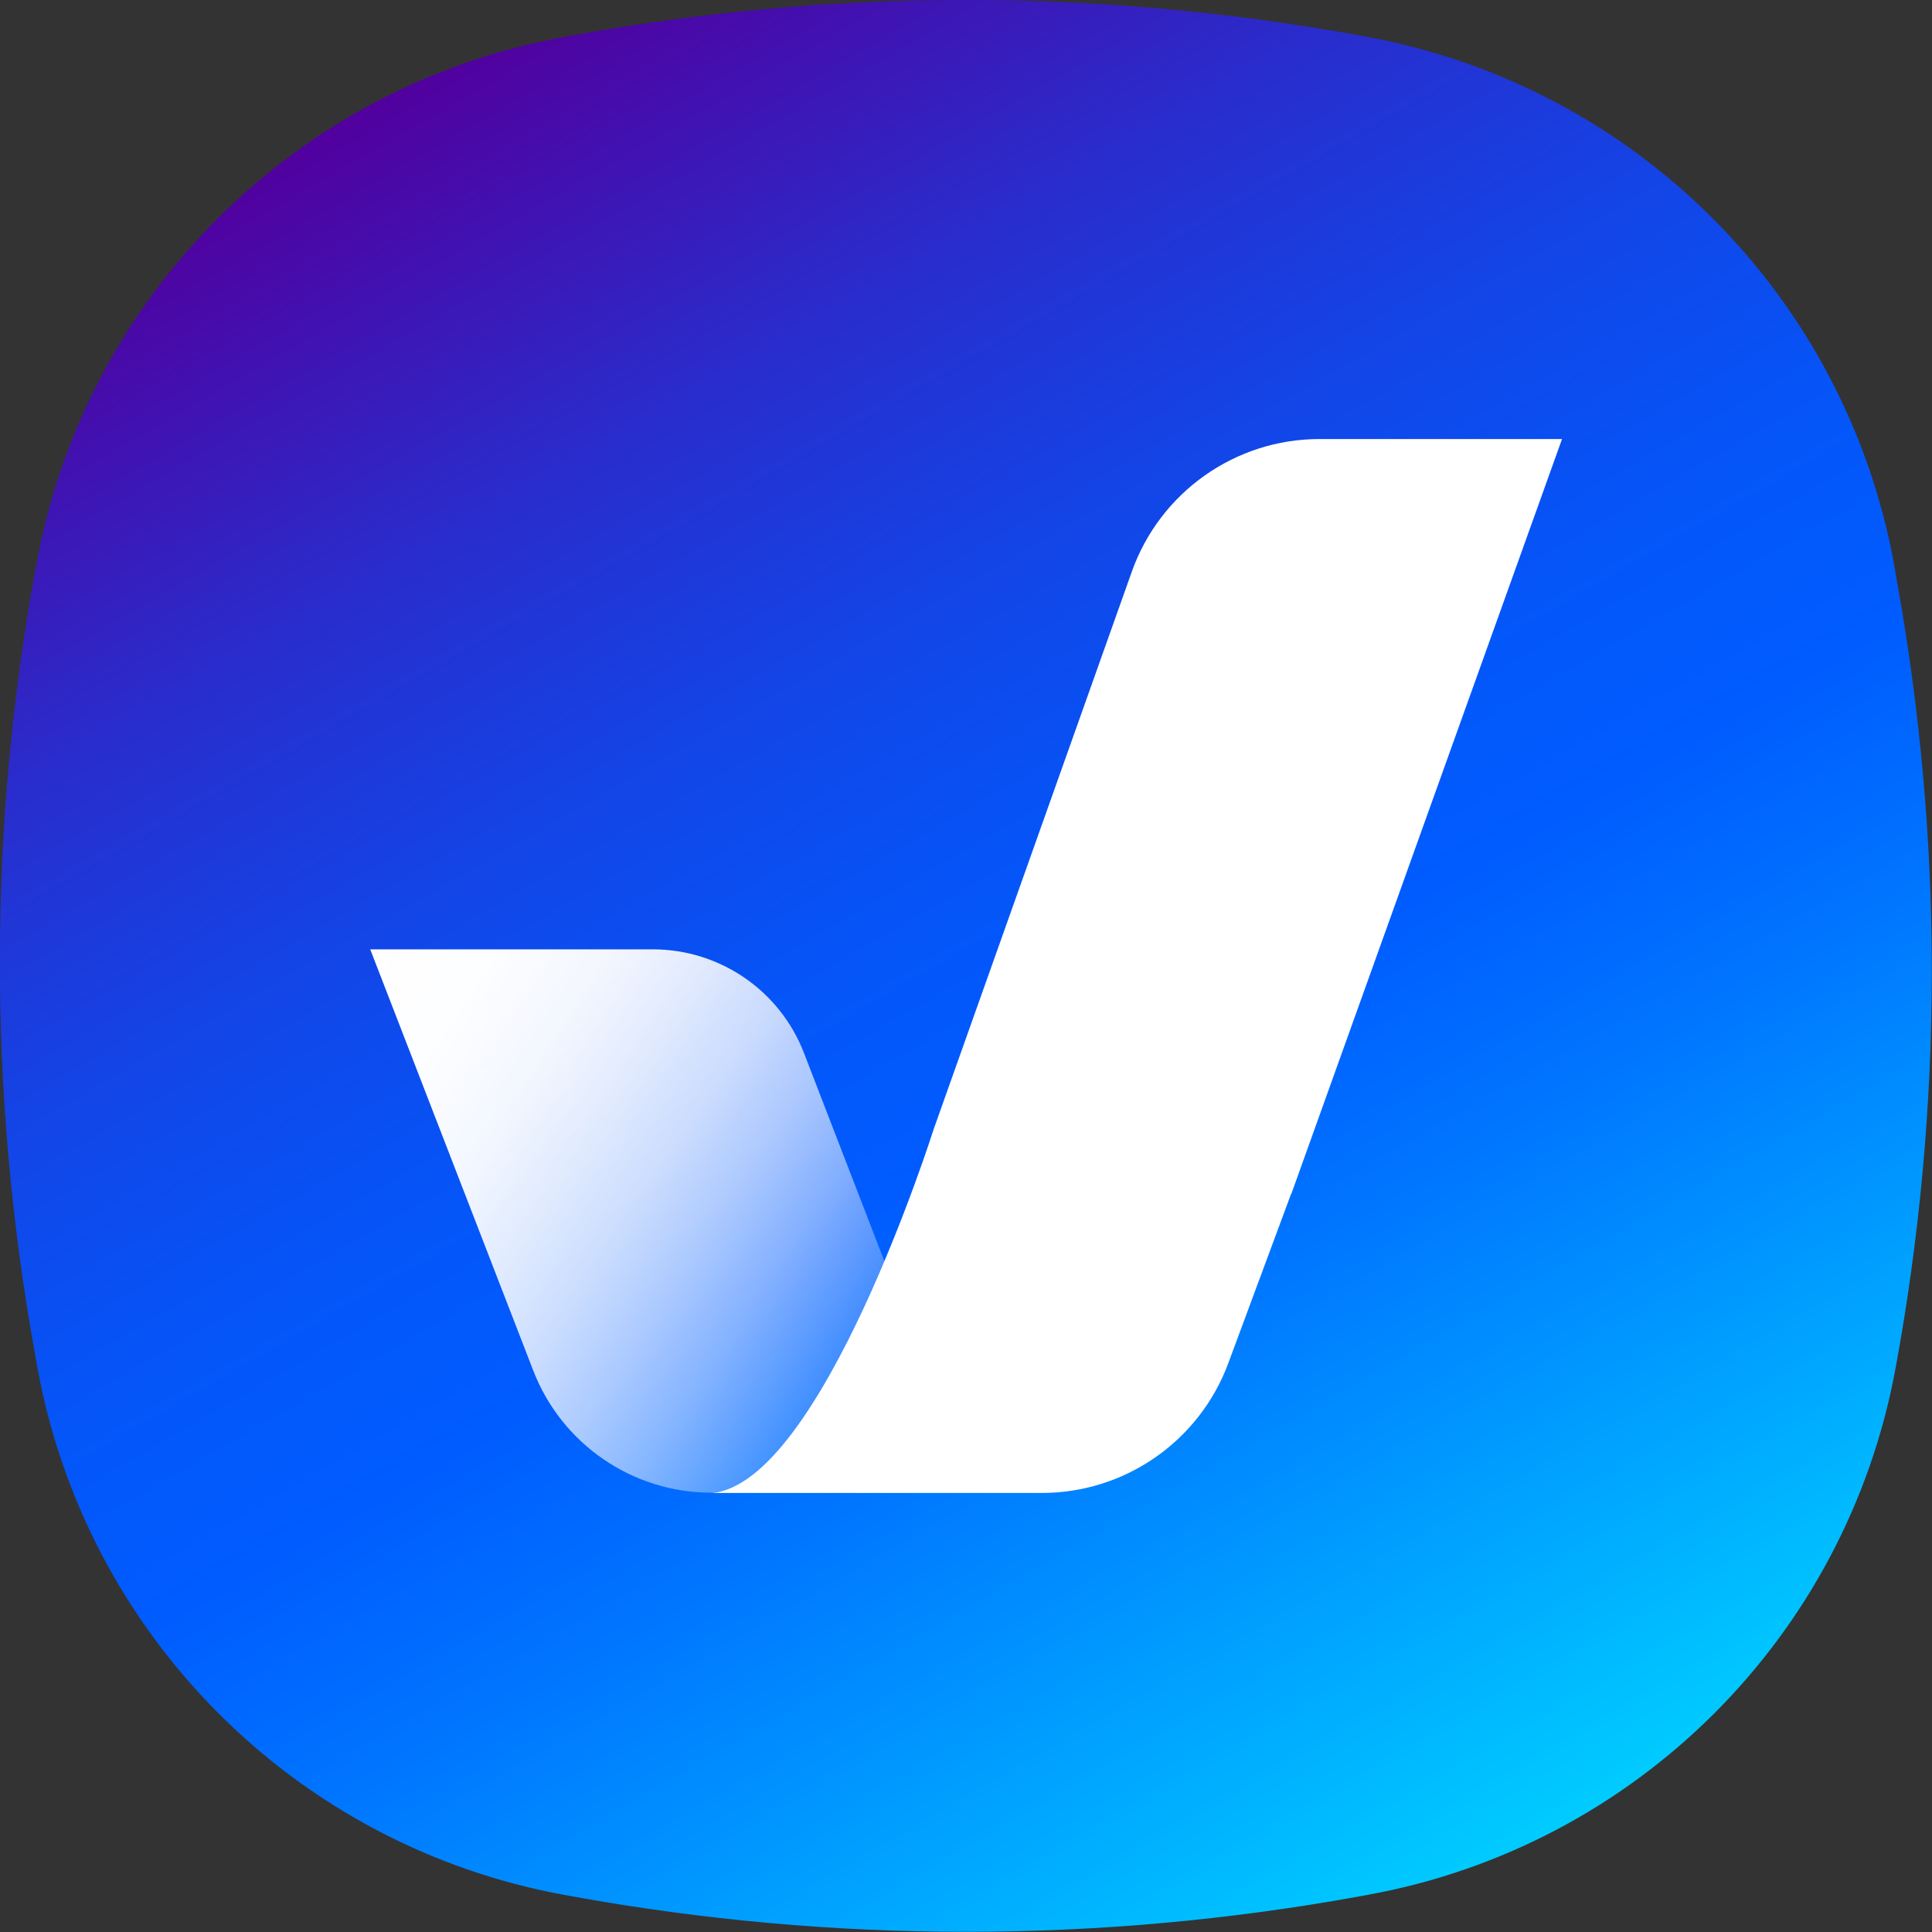
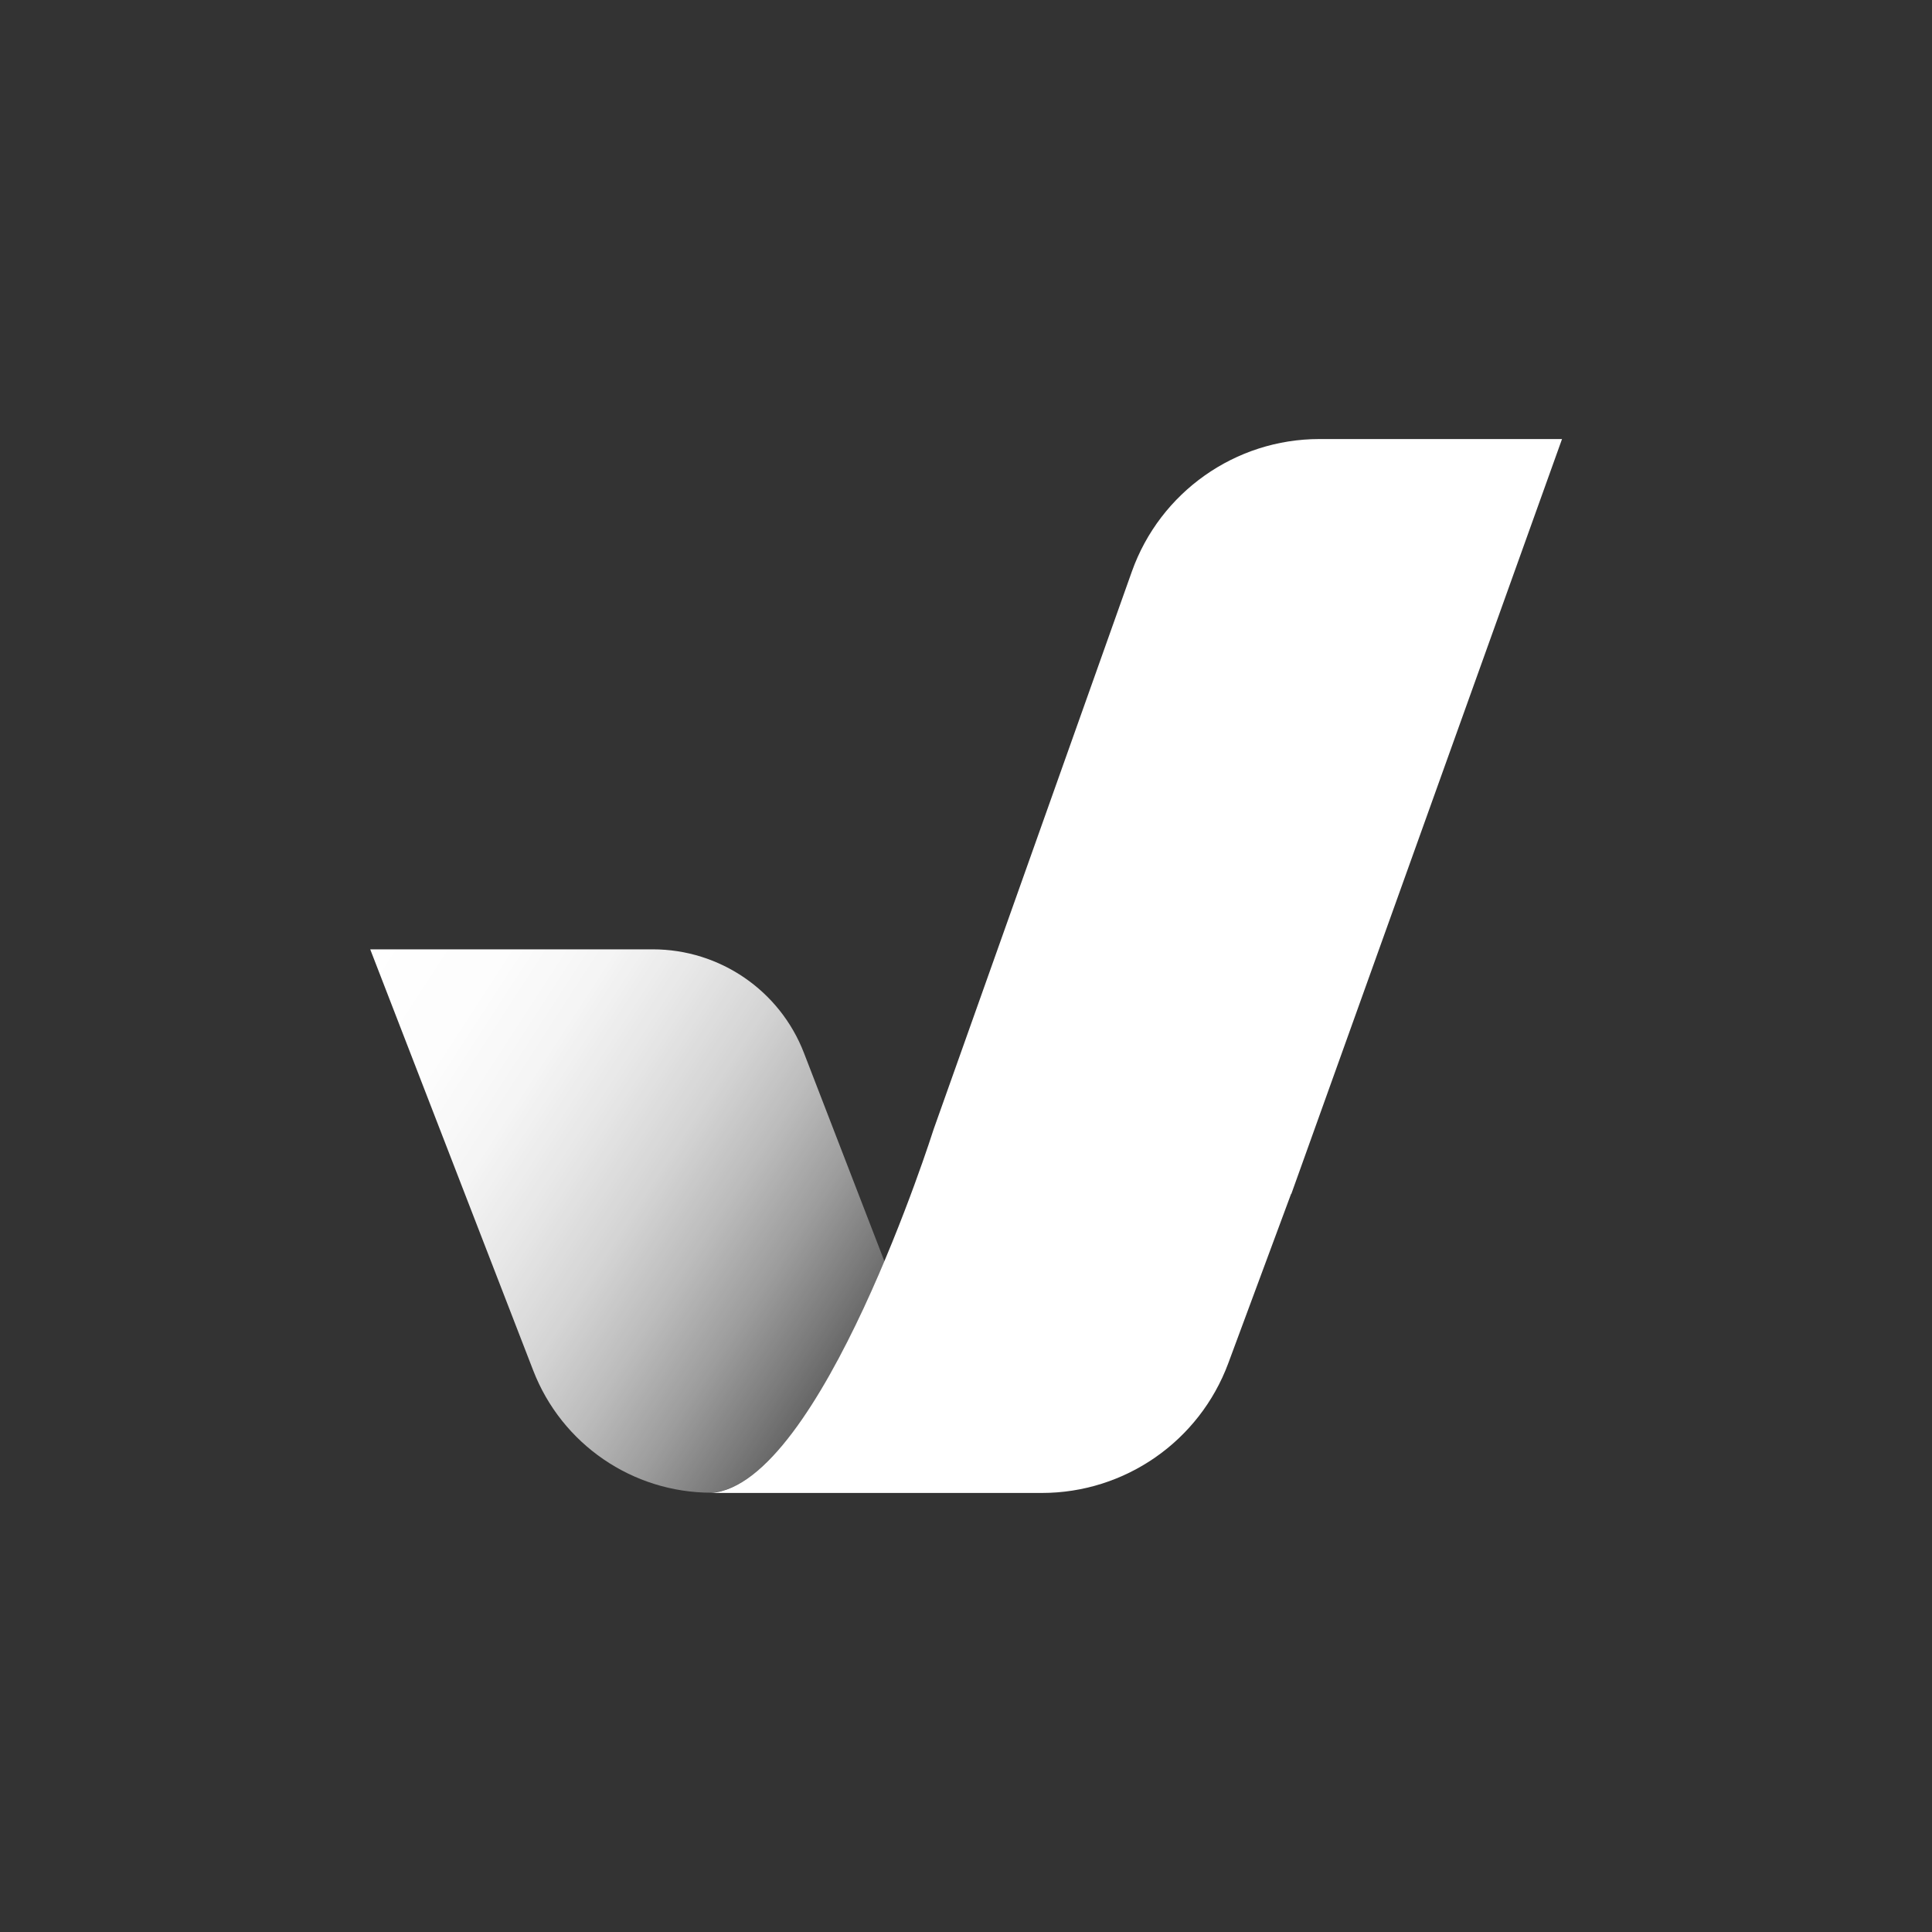
<svg xmlns="http://www.w3.org/2000/svg" width="80" height="80" viewBox="0 0 80 80" fill="none">
  <rect x="0" y="0" width="80" height="80" fill="#333333" stroke="none" />
  <g id="Group">
-     <path id="Vector" d="M56.651 78.46L56.261 78.53C45.501 80.48 34.49 80.48 23.73 78.53L23.4 78.47C12.26 76.45 3.55 67.72 1.54 56.58L1.44 56.02C-0.5 45.26 -0.49 34.24 1.48 23.49L1.51 23.35C3.54 12.24 12.251 3.55 23.36 1.53L23.73 1.46C34.49 -0.49 45.501 -0.49 56.261 1.46L56.57 1.52C67.721 3.55 76.43 12.28 78.441 23.43L78.56 24.13C80.49 34.89 80.471 45.91 78.49 56.66C76.45 67.76 67.751 76.44 56.64 78.46H56.651Z" fill="url(#paint0_linear_658_473)" />
    <g id="Group_2">
      <path id="Vector_2" fill-rule="evenodd" clip-rule="evenodd" d="M53.46 49.44L50.86 56.45C49.66 59.68 46.58 61.82 43.14 61.82H29.45C34 61.49 38.66 46.76 38.66 46.76L46.87 23.66C48.04 20.38 51.15 18.18 54.63 18.18H64.68L53.47 49.44H53.46Z" fill="white" />
      <path id="Vector_3" fill-rule="evenodd" clip-rule="evenodd" d="M36.62 52.22L33.29 43.6C32.29 41.01 29.8 39.31 27.03 39.31H15.33L22.08 56.75C23.26 59.8 26.19 61.81 29.46 61.81C32.14 61.61 34.85 56.44 36.63 52.21L36.62 52.22Z" fill="url(#paint1_linear_658_473)" />
    </g>
  </g>
  <defs>
    <linearGradient id="paint0_linear_658_473" x1="61.611" y1="77.44" x2="18.381" y2="2.57" gradientUnits="userSpaceOnUse">
      <stop stop-color="#00CCFF" />
      <stop offset="0.09" stop-color="#00B2FF" />
      <stop offset="0.31" stop-color="#0074FF" />
      <stop offset="0.42" stop-color="#005CFF" />
      <stop offset="0.52" stop-color="#0456F9" />
      <stop offset="0.65" stop-color="#1246E8" />
      <stop offset="0.8" stop-color="#292DCD" />
      <stop offset="0.96" stop-color="#4909A8" />
      <stop offset="1" stop-color="#52009E" />
    </linearGradient>
    <linearGradient id="paint1_linear_658_473" x1="13.96" y1="41.41" x2="35.43" y2="55.36" gradientUnits="userSpaceOnUse">
      <stop stop-color="white" />
      <stop offset="0.18" stop-color="white" stop-opacity="0.99" />
      <stop offset="0.33" stop-color="white" stop-opacity="0.95" />
      <stop offset="0.46" stop-color="white" stop-opacity="0.88" />
      <stop offset="0.59" stop-color="white" stop-opacity="0.79" />
      <stop offset="0.71" stop-color="white" stop-opacity="0.67" />
      <stop offset="0.83" stop-color="white" stop-opacity="0.52" />
      <stop offset="0.94" stop-color="white" stop-opacity="0.35" />
      <stop offset="1" stop-color="white" stop-opacity="0.25" />
    </linearGradient>
  </defs>
</svg>